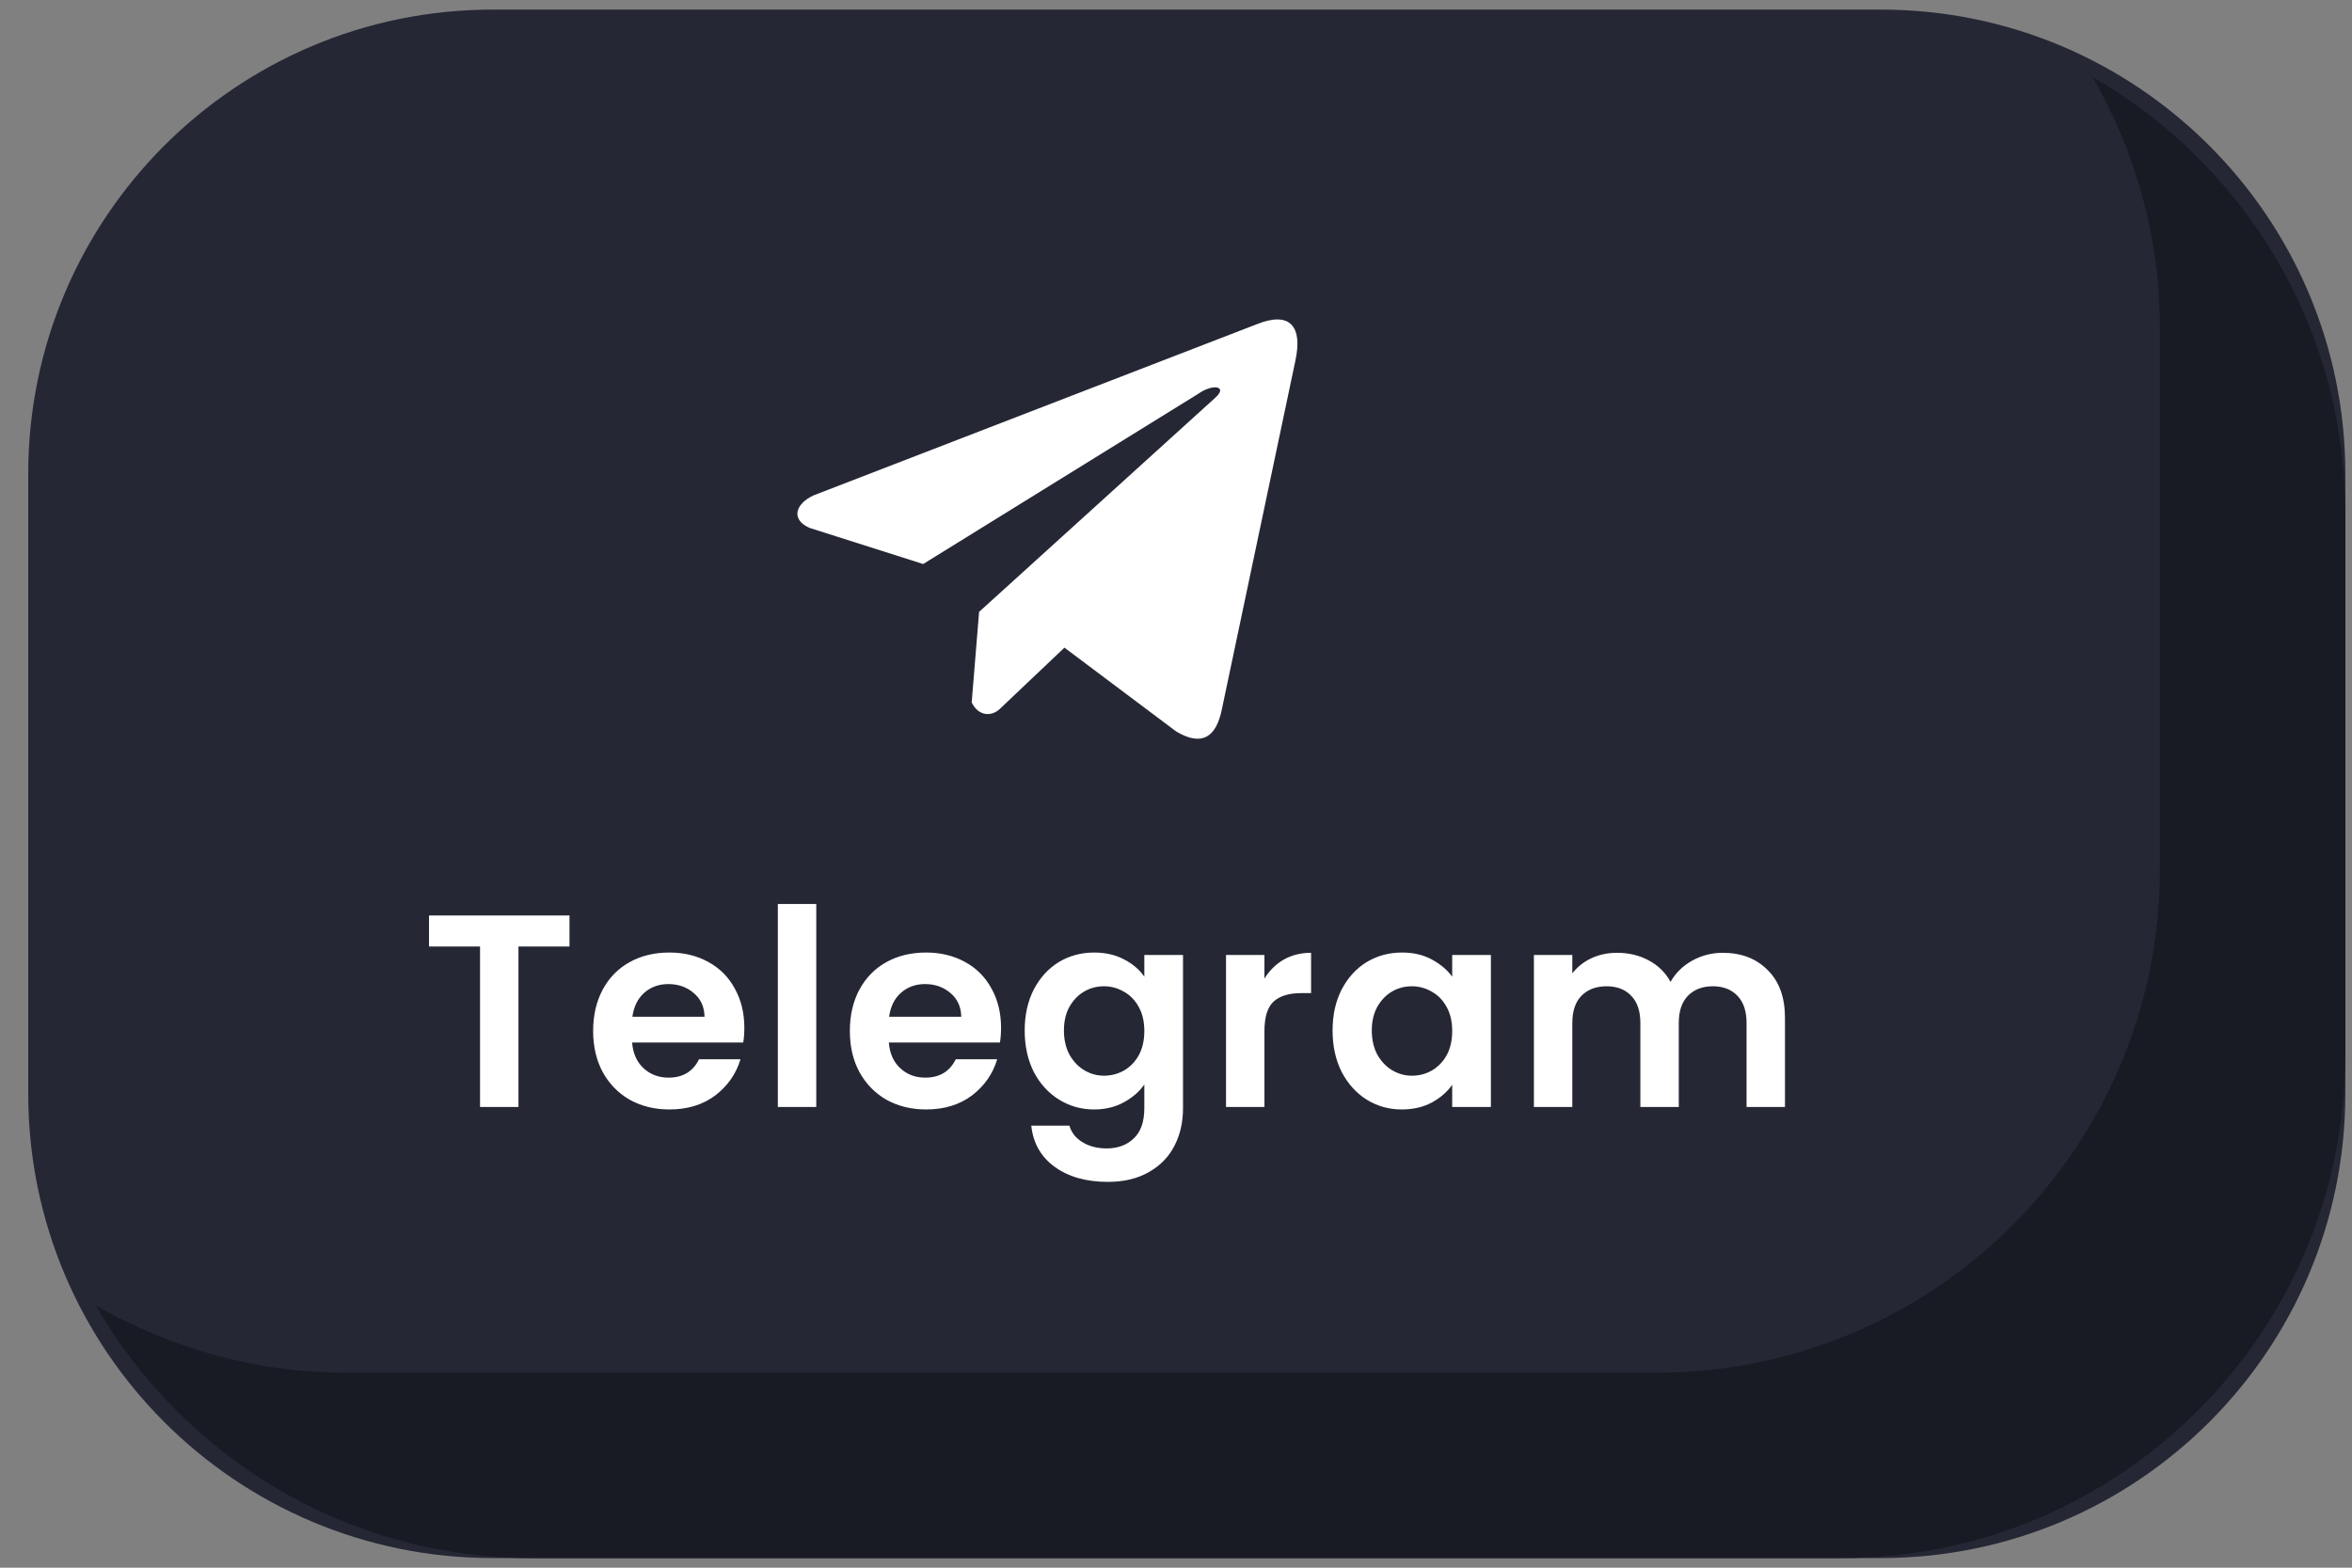
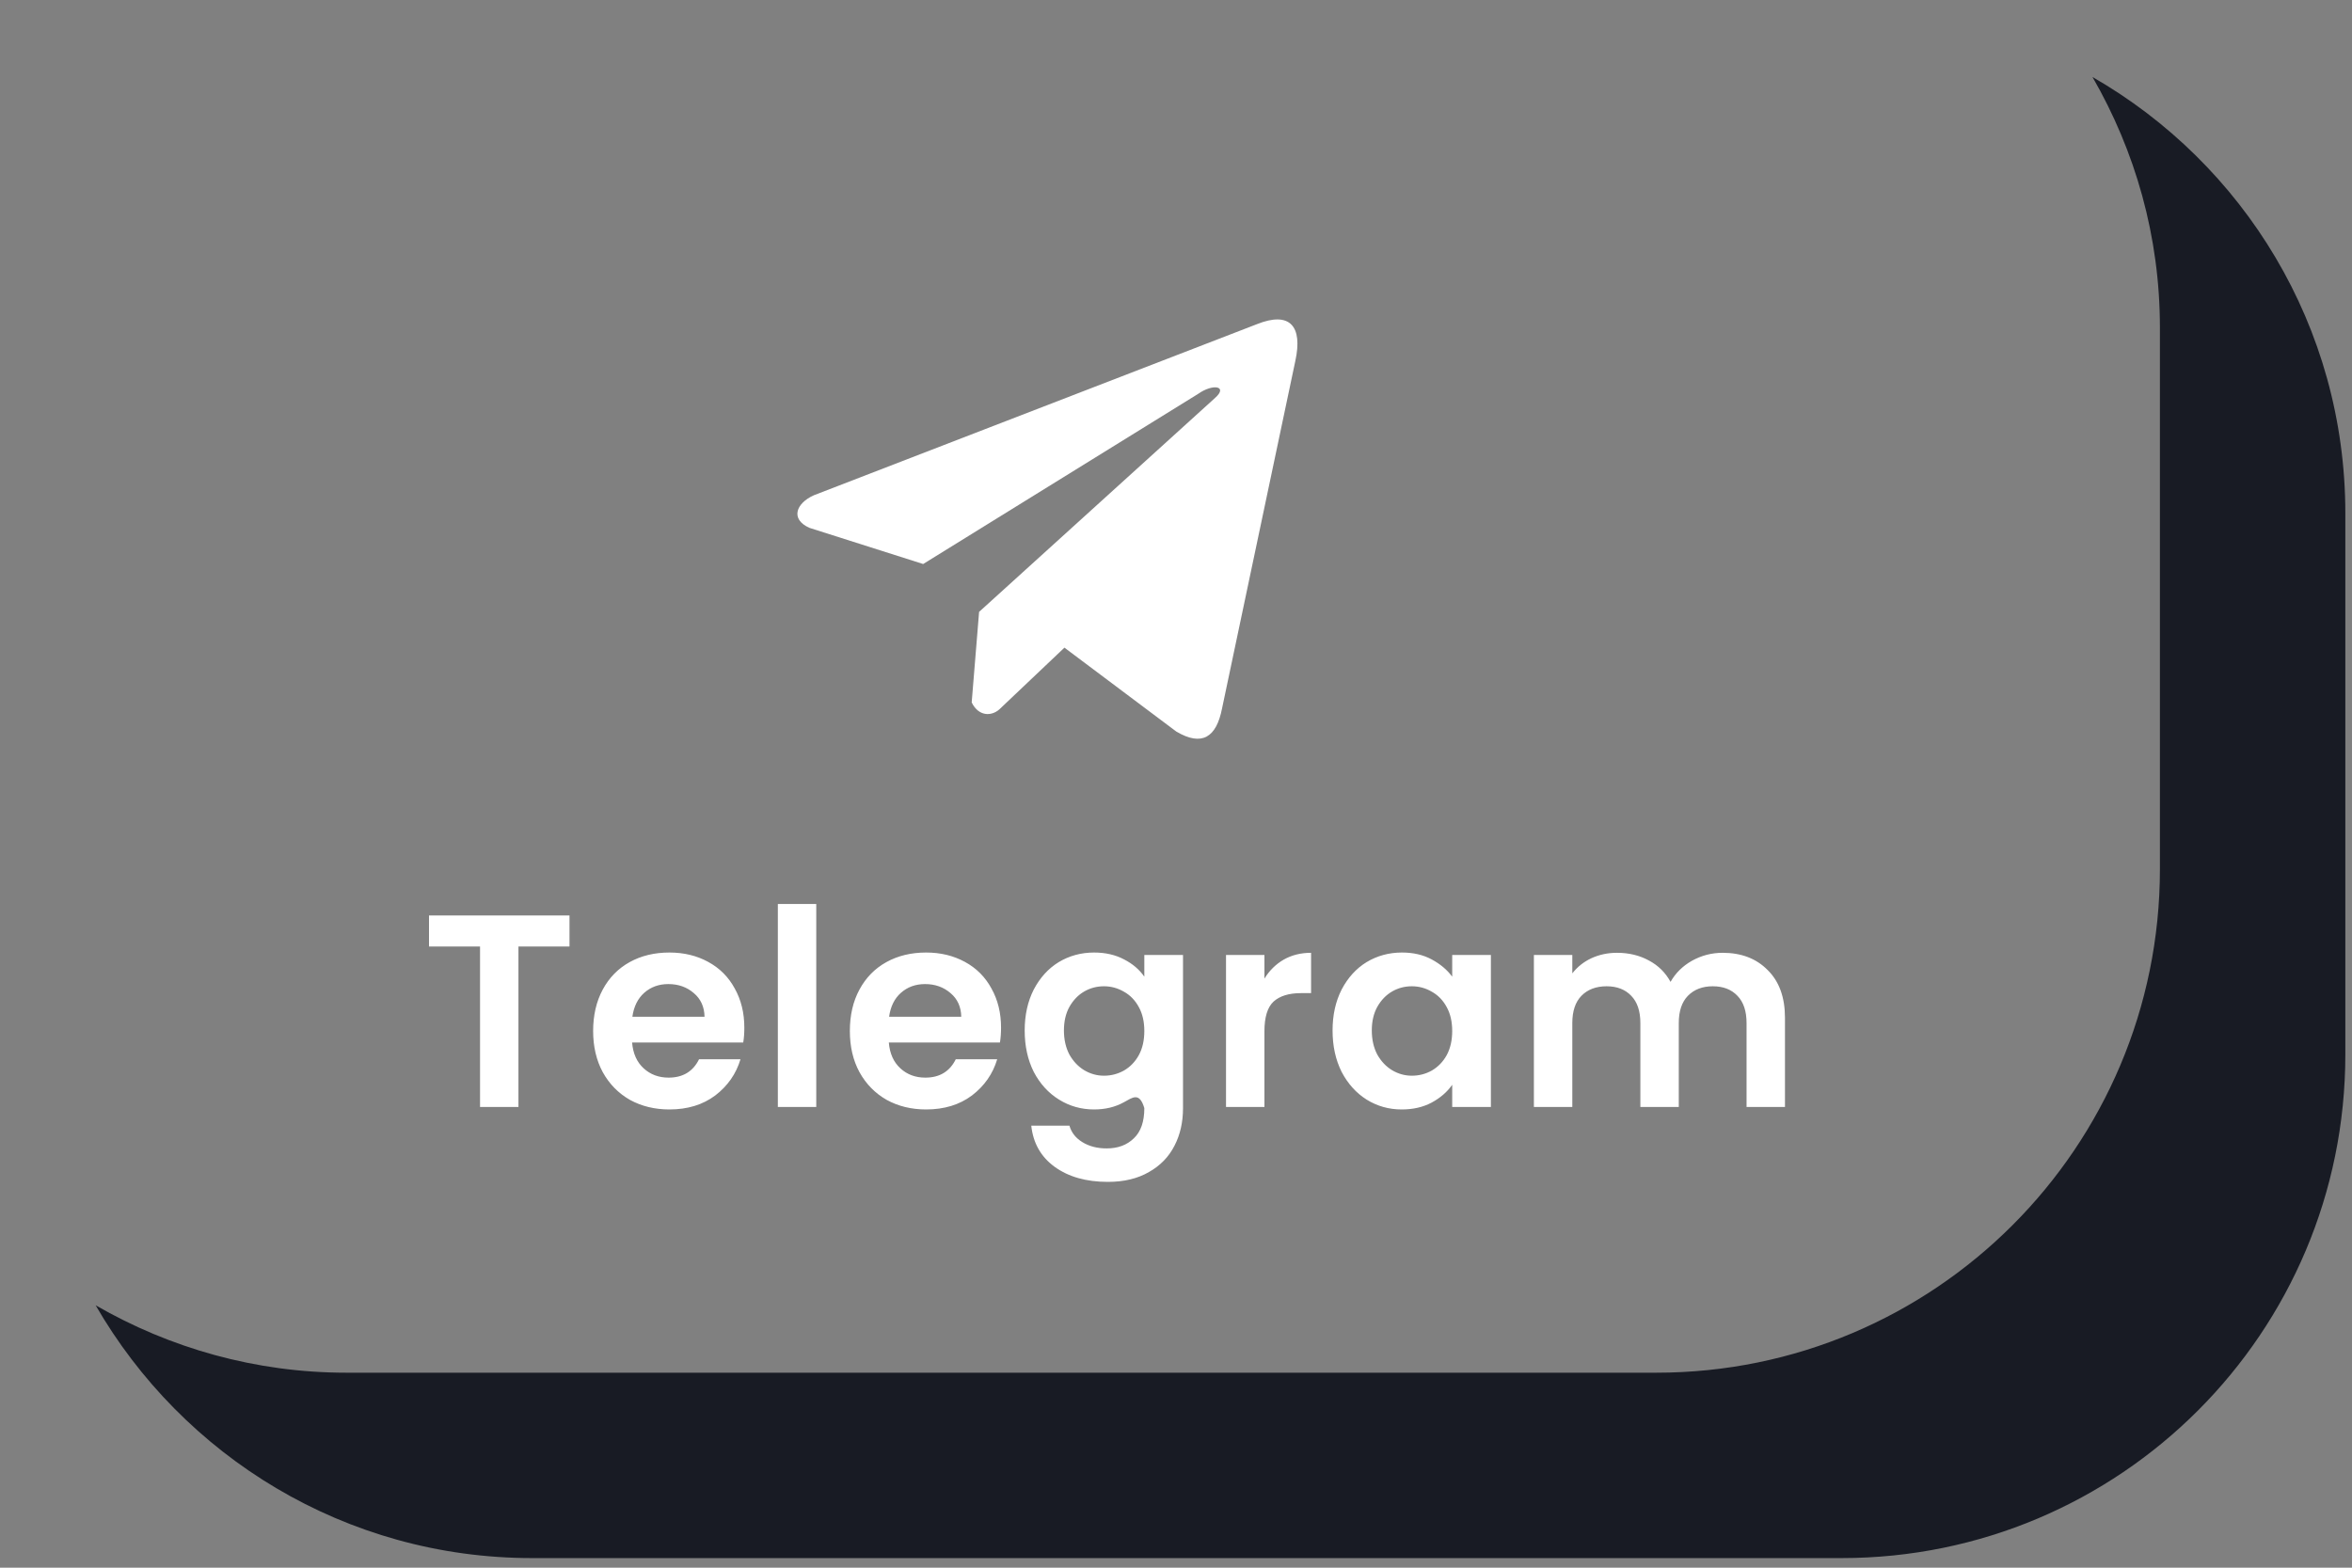
<svg xmlns="http://www.w3.org/2000/svg" width="60" height="40" viewBox="0 0 60 40" fill="none">
  <rect x="0" y="0" width="60" height="40" fill="#808080" stroke="none" />
-   <path d="M47.98 0.245H12.57C6.025 0.245 0.72 5.551 0.72 12.095V27.905C0.72 34.45 6.025 39.755 12.57 39.755H47.98C54.525 39.755 59.83 34.45 59.83 27.905V12.095C59.83 5.551 54.525 0.245 47.98 0.245Z" fill="#252735" />
  <path d="M53.38 1.965C54.47 3.855 55.1 6.025 55.1 8.365V22.175C55.1 29.275 49.35 35.025 42.25 35.025H8.84C6.51 35.025 4.33 34.395 2.44 33.305C4.66 37.155 8.81 39.755 13.57 39.755H46.98C54.08 39.755 59.83 34.005 59.83 26.905V13.095C59.83 8.325 57.23 4.175 53.38 1.965Z" fill="#181B24" />
-   <path d="M14.528 23.359V24.15H13.226V28.245H12.246V24.15H10.944V23.359H14.528ZM18.988 26.222C18.988 26.362 18.979 26.488 18.96 26.6H16.125C16.148 26.88 16.246 27.099 16.419 27.258C16.592 27.417 16.804 27.496 17.056 27.496C17.42 27.496 17.679 27.34 17.833 27.027H18.89C18.778 27.401 18.563 27.709 18.246 27.951C17.929 28.189 17.539 28.308 17.077 28.308C16.704 28.308 16.368 28.227 16.069 28.063C15.775 27.895 15.544 27.66 15.376 27.356C15.213 27.053 15.131 26.703 15.131 26.306C15.131 25.905 15.213 25.552 15.376 25.249C15.539 24.946 15.768 24.712 16.062 24.549C16.356 24.386 16.694 24.304 17.077 24.304C17.446 24.304 17.775 24.384 18.064 24.542C18.358 24.701 18.584 24.927 18.743 25.221C18.906 25.511 18.988 25.844 18.988 26.222ZM17.973 25.942C17.968 25.69 17.877 25.489 17.7 25.34C17.523 25.186 17.306 25.109 17.049 25.109C16.806 25.109 16.601 25.184 16.433 25.333C16.27 25.478 16.169 25.681 16.132 25.942H17.973ZM20.823 23.065V28.245H19.843V23.065H20.823ZM25.537 26.222C25.537 26.362 25.527 26.488 25.509 26.6H22.674C22.697 26.88 22.795 27.099 22.968 27.258C23.14 27.417 23.353 27.496 23.605 27.496C23.969 27.496 24.228 27.34 24.382 27.027H25.439C25.327 27.401 25.112 27.709 24.795 27.951C24.477 28.189 24.088 28.308 23.626 28.308C23.252 28.308 22.916 28.227 22.618 28.063C22.324 27.895 22.093 27.66 21.925 27.356C21.761 27.053 21.68 26.703 21.68 26.306C21.68 25.905 21.761 25.552 21.925 25.249C22.088 24.946 22.317 24.712 22.611 24.549C22.905 24.386 23.243 24.304 23.626 24.304C23.994 24.304 24.323 24.384 24.613 24.542C24.907 24.701 25.133 24.927 25.292 25.221C25.455 25.511 25.537 25.844 25.537 26.222ZM24.522 25.942C24.517 25.69 24.426 25.489 24.249 25.34C24.071 25.186 23.854 25.109 23.598 25.109C23.355 25.109 23.15 25.184 22.982 25.333C22.818 25.478 22.718 25.681 22.681 25.942H24.522ZM27.911 24.304C28.2 24.304 28.455 24.363 28.674 24.479C28.893 24.591 29.066 24.738 29.192 24.92V24.367H30.179V28.273C30.179 28.633 30.107 28.952 29.962 29.232C29.817 29.517 29.6 29.741 29.311 29.904C29.022 30.072 28.672 30.156 28.261 30.156C27.71 30.156 27.258 30.028 26.903 29.771C26.553 29.515 26.355 29.165 26.308 28.721H27.281C27.332 28.898 27.442 29.038 27.61 29.141C27.783 29.248 27.99 29.302 28.233 29.302C28.518 29.302 28.749 29.216 28.926 29.043C29.103 28.875 29.192 28.619 29.192 28.273V27.671C29.066 27.853 28.891 28.005 28.667 28.126C28.448 28.247 28.196 28.308 27.911 28.308C27.584 28.308 27.286 28.224 27.015 28.056C26.744 27.888 26.53 27.652 26.371 27.349C26.217 27.041 26.14 26.689 26.14 26.292C26.14 25.9 26.217 25.552 26.371 25.249C26.53 24.946 26.742 24.712 27.008 24.549C27.279 24.386 27.58 24.304 27.911 24.304ZM29.192 26.306C29.192 26.068 29.145 25.865 29.052 25.697C28.959 25.524 28.833 25.394 28.674 25.305C28.515 25.212 28.345 25.165 28.163 25.165C27.981 25.165 27.813 25.209 27.659 25.298C27.505 25.387 27.379 25.517 27.281 25.69C27.188 25.858 27.141 26.059 27.141 26.292C27.141 26.526 27.188 26.731 27.281 26.908C27.379 27.081 27.505 27.214 27.659 27.307C27.818 27.401 27.986 27.447 28.163 27.447C28.345 27.447 28.515 27.403 28.674 27.314C28.833 27.221 28.959 27.09 29.052 26.922C29.145 26.75 29.192 26.544 29.192 26.306ZM32.256 24.969C32.382 24.764 32.545 24.603 32.746 24.486C32.951 24.369 33.185 24.311 33.446 24.311V25.34H33.187C32.879 25.34 32.646 25.413 32.487 25.557C32.333 25.702 32.256 25.954 32.256 26.313V28.245H31.276V24.367H32.256V24.969ZM33.994 26.292C33.994 25.9 34.071 25.552 34.225 25.249C34.384 24.946 34.596 24.712 34.862 24.549C35.133 24.386 35.434 24.304 35.765 24.304C36.054 24.304 36.306 24.363 36.521 24.479C36.74 24.596 36.916 24.743 37.046 24.92V24.367H38.033V28.245H37.046V27.678C36.92 27.86 36.745 28.012 36.521 28.133C36.302 28.25 36.047 28.308 35.758 28.308C35.431 28.308 35.133 28.224 34.862 28.056C34.596 27.888 34.384 27.652 34.225 27.349C34.071 27.041 33.994 26.689 33.994 26.292ZM37.046 26.306C37.046 26.068 36.999 25.865 36.906 25.697C36.813 25.524 36.687 25.394 36.528 25.305C36.37 25.212 36.199 25.165 36.017 25.165C35.835 25.165 35.667 25.209 35.513 25.298C35.359 25.387 35.233 25.517 35.135 25.69C35.042 25.858 34.995 26.059 34.995 26.292C34.995 26.526 35.042 26.731 35.135 26.908C35.233 27.081 35.359 27.214 35.513 27.307C35.672 27.401 35.84 27.447 36.017 27.447C36.199 27.447 36.37 27.403 36.528 27.314C36.687 27.221 36.813 27.09 36.906 26.922C36.999 26.75 37.046 26.544 37.046 26.306ZM43.946 24.311C44.422 24.311 44.805 24.458 45.094 24.752C45.388 25.041 45.535 25.448 45.535 25.97V28.245H44.555V26.103C44.555 25.8 44.478 25.569 44.324 25.41C44.17 25.247 43.96 25.165 43.694 25.165C43.428 25.165 43.216 25.247 43.057 25.41C42.903 25.569 42.826 25.8 42.826 26.103V28.245H41.846V26.103C41.846 25.8 41.769 25.569 41.615 25.41C41.461 25.247 41.251 25.165 40.985 25.165C40.715 25.165 40.5 25.247 40.341 25.41C40.187 25.569 40.11 25.8 40.11 26.103V28.245H39.13V24.367H40.11V24.836C40.236 24.673 40.397 24.544 40.593 24.451C40.794 24.358 41.013 24.311 41.251 24.311C41.555 24.311 41.825 24.377 42.063 24.507C42.301 24.633 42.486 24.815 42.616 25.053C42.742 24.829 42.924 24.649 43.162 24.514C43.405 24.379 43.666 24.311 43.946 24.311Z" fill="white" />
+   <path d="M14.528 23.359V24.15H13.226V28.245H12.246V24.15H10.944V23.359H14.528ZM18.988 26.222C18.988 26.362 18.979 26.488 18.96 26.6H16.125C16.148 26.88 16.246 27.099 16.419 27.258C16.592 27.417 16.804 27.496 17.056 27.496C17.42 27.496 17.679 27.34 17.833 27.027H18.89C18.778 27.401 18.563 27.709 18.246 27.951C17.929 28.189 17.539 28.308 17.077 28.308C16.704 28.308 16.368 28.227 16.069 28.063C15.775 27.895 15.544 27.66 15.376 27.356C15.213 27.053 15.131 26.703 15.131 26.306C15.131 25.905 15.213 25.552 15.376 25.249C15.539 24.946 15.768 24.712 16.062 24.549C16.356 24.386 16.694 24.304 17.077 24.304C17.446 24.304 17.775 24.384 18.064 24.542C18.358 24.701 18.584 24.927 18.743 25.221C18.906 25.511 18.988 25.844 18.988 26.222ZM17.973 25.942C17.968 25.69 17.877 25.489 17.7 25.34C17.523 25.186 17.306 25.109 17.049 25.109C16.806 25.109 16.601 25.184 16.433 25.333C16.27 25.478 16.169 25.681 16.132 25.942H17.973ZM20.823 23.065V28.245H19.843V23.065H20.823ZM25.537 26.222C25.537 26.362 25.527 26.488 25.509 26.6H22.674C22.697 26.88 22.795 27.099 22.968 27.258C23.14 27.417 23.353 27.496 23.605 27.496C23.969 27.496 24.228 27.34 24.382 27.027H25.439C25.327 27.401 25.112 27.709 24.795 27.951C24.477 28.189 24.088 28.308 23.626 28.308C23.252 28.308 22.916 28.227 22.618 28.063C22.324 27.895 22.093 27.66 21.925 27.356C21.761 27.053 21.68 26.703 21.68 26.306C21.68 25.905 21.761 25.552 21.925 25.249C22.088 24.946 22.317 24.712 22.611 24.549C22.905 24.386 23.243 24.304 23.626 24.304C23.994 24.304 24.323 24.384 24.613 24.542C24.907 24.701 25.133 24.927 25.292 25.221C25.455 25.511 25.537 25.844 25.537 26.222ZM24.522 25.942C24.517 25.69 24.426 25.489 24.249 25.34C24.071 25.186 23.854 25.109 23.598 25.109C23.355 25.109 23.15 25.184 22.982 25.333C22.818 25.478 22.718 25.681 22.681 25.942H24.522ZM27.911 24.304C28.2 24.304 28.455 24.363 28.674 24.479C28.893 24.591 29.066 24.738 29.192 24.92V24.367H30.179V28.273C30.179 28.633 30.107 28.952 29.962 29.232C29.817 29.517 29.6 29.741 29.311 29.904C29.022 30.072 28.672 30.156 28.261 30.156C27.71 30.156 27.258 30.028 26.903 29.771C26.553 29.515 26.355 29.165 26.308 28.721H27.281C27.332 28.898 27.442 29.038 27.61 29.141C27.783 29.248 27.99 29.302 28.233 29.302C28.518 29.302 28.749 29.216 28.926 29.043C29.103 28.875 29.192 28.619 29.192 28.273C29.066 27.853 28.891 28.005 28.667 28.126C28.448 28.247 28.196 28.308 27.911 28.308C27.584 28.308 27.286 28.224 27.015 28.056C26.744 27.888 26.53 27.652 26.371 27.349C26.217 27.041 26.14 26.689 26.14 26.292C26.14 25.9 26.217 25.552 26.371 25.249C26.53 24.946 26.742 24.712 27.008 24.549C27.279 24.386 27.58 24.304 27.911 24.304ZM29.192 26.306C29.192 26.068 29.145 25.865 29.052 25.697C28.959 25.524 28.833 25.394 28.674 25.305C28.515 25.212 28.345 25.165 28.163 25.165C27.981 25.165 27.813 25.209 27.659 25.298C27.505 25.387 27.379 25.517 27.281 25.69C27.188 25.858 27.141 26.059 27.141 26.292C27.141 26.526 27.188 26.731 27.281 26.908C27.379 27.081 27.505 27.214 27.659 27.307C27.818 27.401 27.986 27.447 28.163 27.447C28.345 27.447 28.515 27.403 28.674 27.314C28.833 27.221 28.959 27.09 29.052 26.922C29.145 26.75 29.192 26.544 29.192 26.306ZM32.256 24.969C32.382 24.764 32.545 24.603 32.746 24.486C32.951 24.369 33.185 24.311 33.446 24.311V25.34H33.187C32.879 25.34 32.646 25.413 32.487 25.557C32.333 25.702 32.256 25.954 32.256 26.313V28.245H31.276V24.367H32.256V24.969ZM33.994 26.292C33.994 25.9 34.071 25.552 34.225 25.249C34.384 24.946 34.596 24.712 34.862 24.549C35.133 24.386 35.434 24.304 35.765 24.304C36.054 24.304 36.306 24.363 36.521 24.479C36.74 24.596 36.916 24.743 37.046 24.92V24.367H38.033V28.245H37.046V27.678C36.92 27.86 36.745 28.012 36.521 28.133C36.302 28.25 36.047 28.308 35.758 28.308C35.431 28.308 35.133 28.224 34.862 28.056C34.596 27.888 34.384 27.652 34.225 27.349C34.071 27.041 33.994 26.689 33.994 26.292ZM37.046 26.306C37.046 26.068 36.999 25.865 36.906 25.697C36.813 25.524 36.687 25.394 36.528 25.305C36.37 25.212 36.199 25.165 36.017 25.165C35.835 25.165 35.667 25.209 35.513 25.298C35.359 25.387 35.233 25.517 35.135 25.69C35.042 25.858 34.995 26.059 34.995 26.292C34.995 26.526 35.042 26.731 35.135 26.908C35.233 27.081 35.359 27.214 35.513 27.307C35.672 27.401 35.84 27.447 36.017 27.447C36.199 27.447 36.37 27.403 36.528 27.314C36.687 27.221 36.813 27.09 36.906 26.922C36.999 26.75 37.046 26.544 37.046 26.306ZM43.946 24.311C44.422 24.311 44.805 24.458 45.094 24.752C45.388 25.041 45.535 25.448 45.535 25.97V28.245H44.555V26.103C44.555 25.8 44.478 25.569 44.324 25.41C44.17 25.247 43.96 25.165 43.694 25.165C43.428 25.165 43.216 25.247 43.057 25.41C42.903 25.569 42.826 25.8 42.826 26.103V28.245H41.846V26.103C41.846 25.8 41.769 25.569 41.615 25.41C41.461 25.247 41.251 25.165 40.985 25.165C40.715 25.165 40.5 25.247 40.341 25.41C40.187 25.569 40.11 25.8 40.11 26.103V28.245H39.13V24.367H40.11V24.836C40.236 24.673 40.397 24.544 40.593 24.451C40.794 24.358 41.013 24.311 41.251 24.311C41.555 24.311 41.825 24.377 42.063 24.507C42.301 24.633 42.486 24.815 42.616 25.053C42.742 24.829 42.924 24.649 43.162 24.514C43.405 24.379 43.666 24.311 43.946 24.311Z" fill="white" />
  <path d="M32.062 8.272L20.761 12.637C20.306 12.841 20.152 13.248 20.651 13.469L23.55 14.391L30.561 10.052C30.943 9.78 31.335 9.852 30.998 10.152L24.977 15.612L24.788 17.923C24.963 18.279 25.284 18.281 25.489 18.104L27.154 16.525L30.007 18.665C30.67 19.058 31.03 18.804 31.173 18.084L33.044 9.21C33.238 8.323 32.907 7.933 32.062 8.272Z" fill="white" />
</svg>